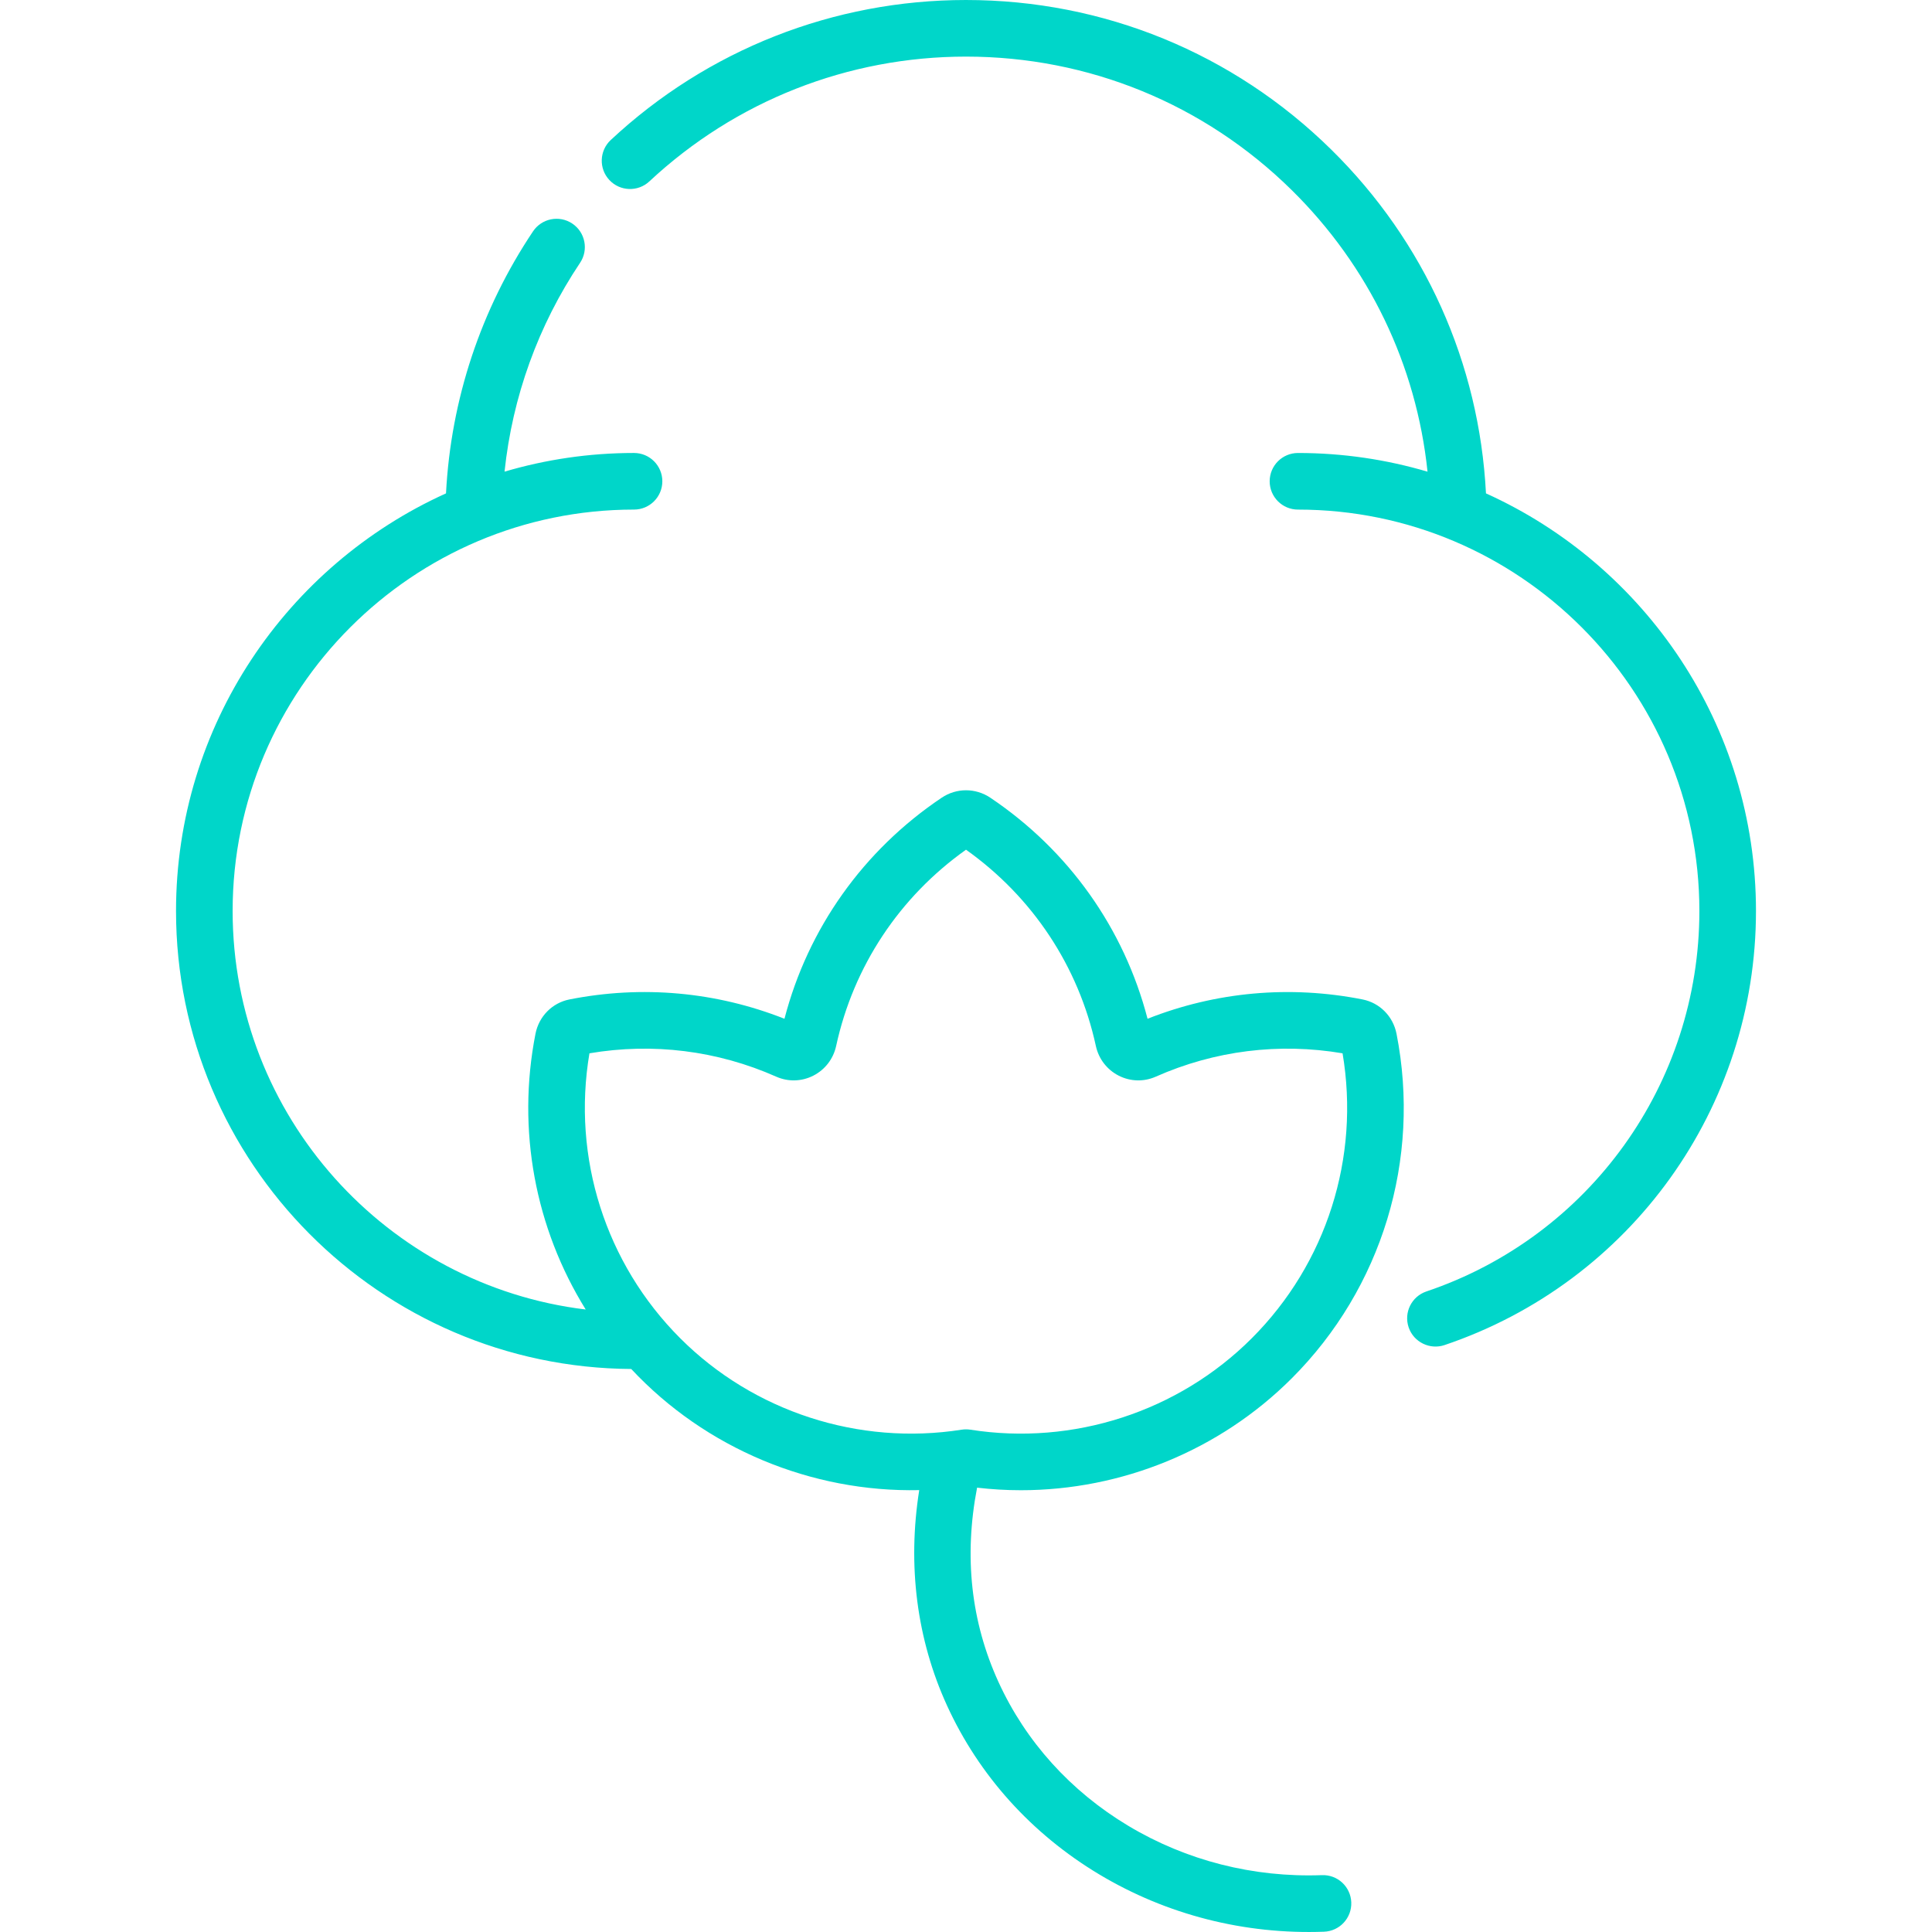
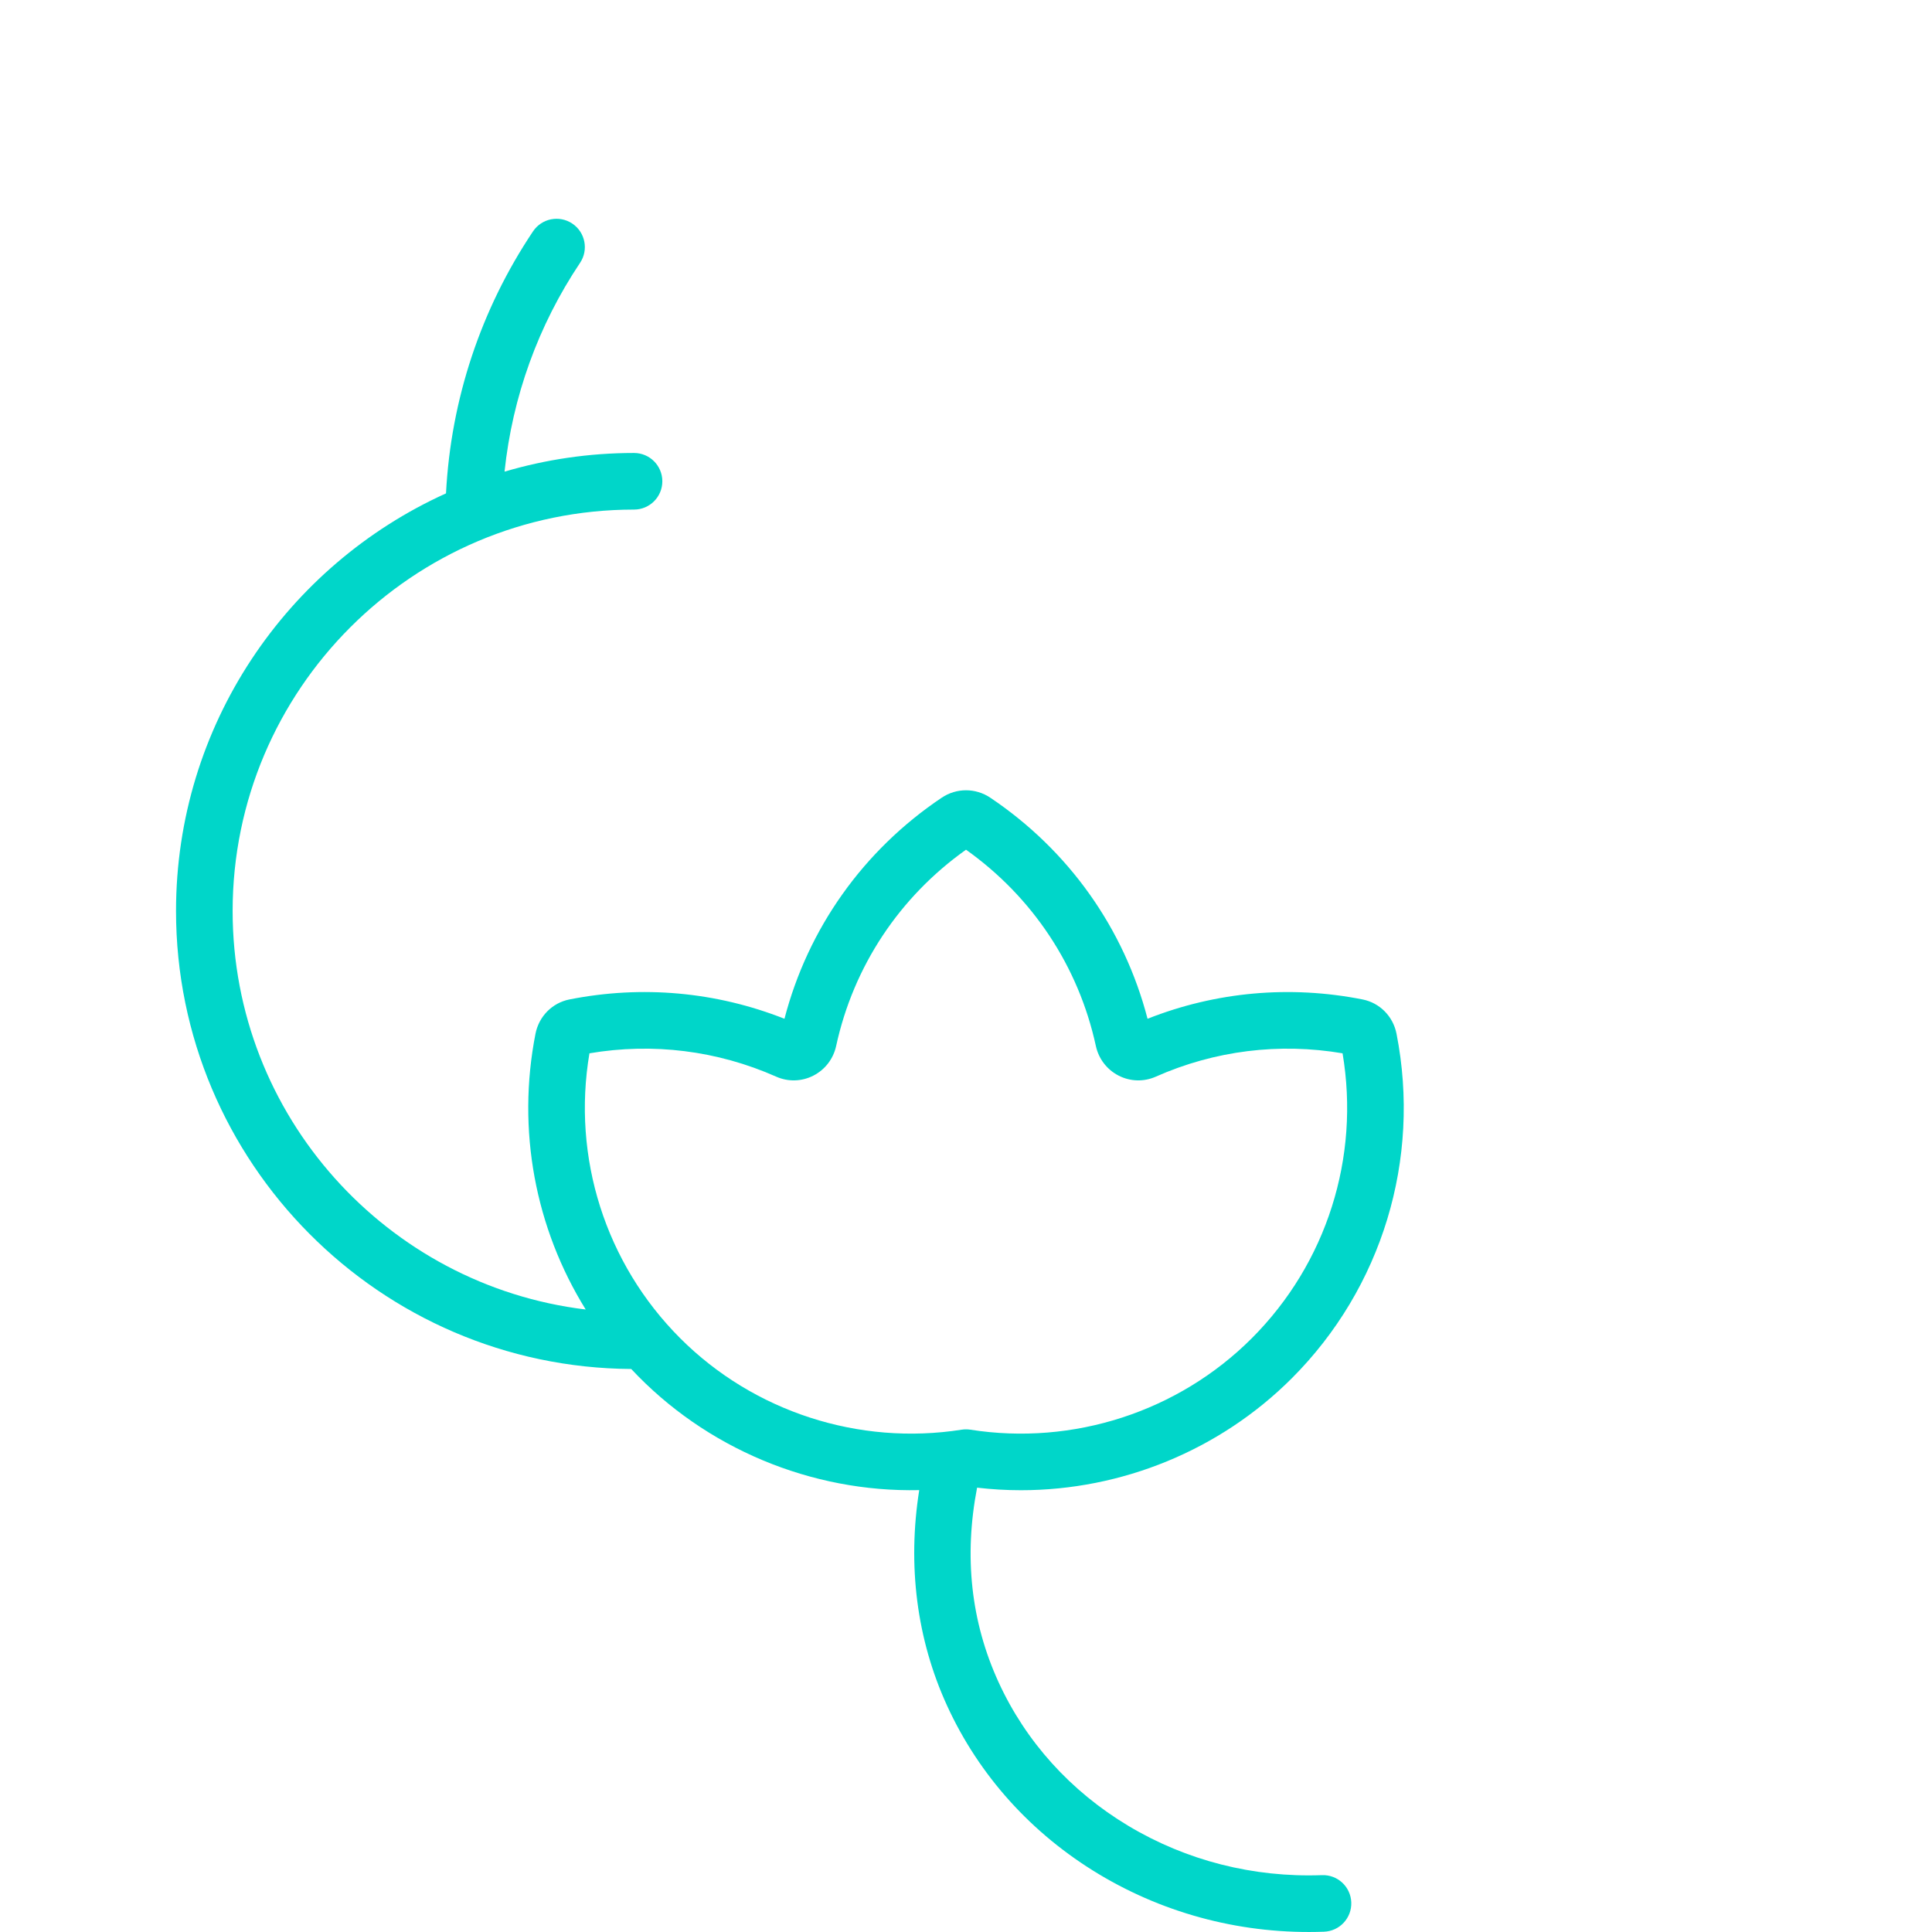
<svg xmlns="http://www.w3.org/2000/svg" id="Capa_1" enable-background="new 0 0 512.02 512.02" height="512" viewBox="0 0 512.02 512.02" width="512">
  <g>
-     <path fill="#00d6c9" d="m270.531 394.94c26.705 0 52.717-10.56 71.813-29.656 23.918-23.917 34.296-58.052 27.764-91.309-.909-4.629-4.447-8.203-9.014-9.105-19.256-3.806-38.864-2.029-56.971 5.124-6.226-23.951-20.904-44.638-41.662-58.578-3.919-2.635-8.983-2.633-12.899-.002-20.76 13.942-35.438 34.629-41.664 58.58-18.109-7.154-37.712-8.932-56.972-5.124-4.567.902-8.105 4.477-9.014 9.104-5.011 25.512-.06 51.535 13.309 73.071-52.64-6.347-93.571-51.289-93.571-105.616 0-58.658 47.722-106.38 106.38-106.38 4.142 0 7.5-3.357 7.5-7.5 0-4.142-3.358-7.5-7.5-7.5-11.915 0-23.432 1.734-34.319 4.949 2.083-19.789 8.898-38.737 20.016-55.341 2.305-3.441 1.383-8.1-2.059-10.404-3.441-2.306-8.099-1.383-10.405 2.059-13.849 20.682-21.775 44.596-23.064 69.444-42.149 19.052-71.55 61.494-71.55 110.674 0 66.687 54.05 120.979 120.639 121.38 19.663 21.049 47.749 32.725 76.326 32.102-3.157 19.957-.673 39.516 7.364 57.097 8.477 18.535 22.424 34.006 40.333 44.74 17.916 10.738 38.565 15.97 59.582 15.196 4.139-.152 7.372-3.631 7.22-7.77-.152-4.14-3.614-7.378-7.77-7.221-18.196.666-35.94-3.854-51.321-13.072-15.297-9.168-27.194-22.348-34.403-38.111-7.3-15.97-9.189-33.273-5.675-51.508 3.865.447 7.733.677 11.587.677zm-13.356-16.043c-.772-.121-1.558-.121-2.33 0-27.239 4.284-55.114-4.77-74.563-24.221-19.83-19.83-28.736-47.911-24.068-75.528 16.837-2.852 33.904-.726 49.508 6.194 3.151 1.396 6.725 1.301 9.803-.262 3.114-1.582 5.326-4.452 6.07-7.877 4.582-21.094 16.765-39.479 34.415-52.015 17.648 12.535 29.833 30.921 34.415 52.016.744 3.424 2.957 6.294 6.07 7.876 3.078 1.563 6.65 1.657 9.805.261 15.603-6.916 32.668-9.046 49.506-6.193 4.668 27.617-4.238 55.699-24.068 75.528-19.449 19.45-47.325 28.507-74.563 24.221zm136.638-248.145c-1.779-34.522-16.222-66.717-41.003-91.107-25.975-25.566-60.352-39.645-96.8-39.645-35.084 0-68.521 13.179-94.153 37.107-3.028 2.827-3.191 7.573-.364 10.601 2.828 3.029 7.574 3.19 10.601.364 22.844-21.327 52.646-33.072 83.916-33.072 32.486 0 63.126 12.549 86.278 35.335 20.516 20.193 33.082 46.386 36.037 74.669-10.892-3.218-22.414-4.954-34.335-4.954-4.142 0-7.5 3.358-7.5 7.5 0 4.143 3.358 7.5 7.5 7.5 58.658 0 106.38 47.722 106.38 106.38 0 45.705-29.073 86.226-72.345 100.83-3.925 1.325-6.032 5.58-4.707 9.505 1.341 3.972 5.666 6.004 9.504 4.708 49.375-16.665 82.548-62.896 82.548-115.043 0-49.183-29.405-91.628-71.557-110.678z" />
+     <path fill="#00d6c9" d="m270.531 394.94c26.705 0 52.717-10.56 71.813-29.656 23.918-23.917 34.296-58.052 27.764-91.309-.909-4.629-4.447-8.203-9.014-9.105-19.256-3.806-38.864-2.029-56.971 5.124-6.226-23.951-20.904-44.638-41.662-58.578-3.919-2.635-8.983-2.633-12.899-.002-20.76 13.942-35.438 34.629-41.664 58.58-18.109-7.154-37.712-8.932-56.972-5.124-4.567.902-8.105 4.477-9.014 9.104-5.011 25.512-.06 51.535 13.309 73.071-52.64-6.347-93.571-51.289-93.571-105.616 0-58.658 47.722-106.38 106.38-106.38 4.142 0 7.5-3.357 7.5-7.5 0-4.142-3.358-7.5-7.5-7.5-11.915 0-23.432 1.734-34.319 4.949 2.083-19.789 8.898-38.737 20.016-55.341 2.305-3.441 1.383-8.1-2.059-10.404-3.441-2.306-8.099-1.383-10.405 2.059-13.849 20.682-21.775 44.596-23.064 69.444-42.149 19.052-71.55 61.494-71.55 110.674 0 66.687 54.05 120.979 120.639 121.38 19.663 21.049 47.749 32.725 76.326 32.102-3.157 19.957-.673 39.516 7.364 57.097 8.477 18.535 22.424 34.006 40.333 44.74 17.916 10.738 38.565 15.97 59.582 15.196 4.139-.152 7.372-3.631 7.22-7.77-.152-4.14-3.614-7.378-7.77-7.221-18.196.666-35.94-3.854-51.321-13.072-15.297-9.168-27.194-22.348-34.403-38.111-7.3-15.97-9.189-33.273-5.675-51.508 3.865.447 7.733.677 11.587.677zm-13.356-16.043c-.772-.121-1.558-.121-2.33 0-27.239 4.284-55.114-4.77-74.563-24.221-19.83-19.83-28.736-47.911-24.068-75.528 16.837-2.852 33.904-.726 49.508 6.194 3.151 1.396 6.725 1.301 9.803-.262 3.114-1.582 5.326-4.452 6.07-7.877 4.582-21.094 16.765-39.479 34.415-52.015 17.648 12.535 29.833 30.921 34.415 52.016.744 3.424 2.957 6.294 6.07 7.876 3.078 1.563 6.65 1.657 9.805.261 15.603-6.916 32.668-9.046 49.506-6.193 4.668 27.617-4.238 55.699-24.068 75.528-19.449 19.45-47.325 28.507-74.563 24.221zm136.638-248.145z" />
  </g>
</svg>